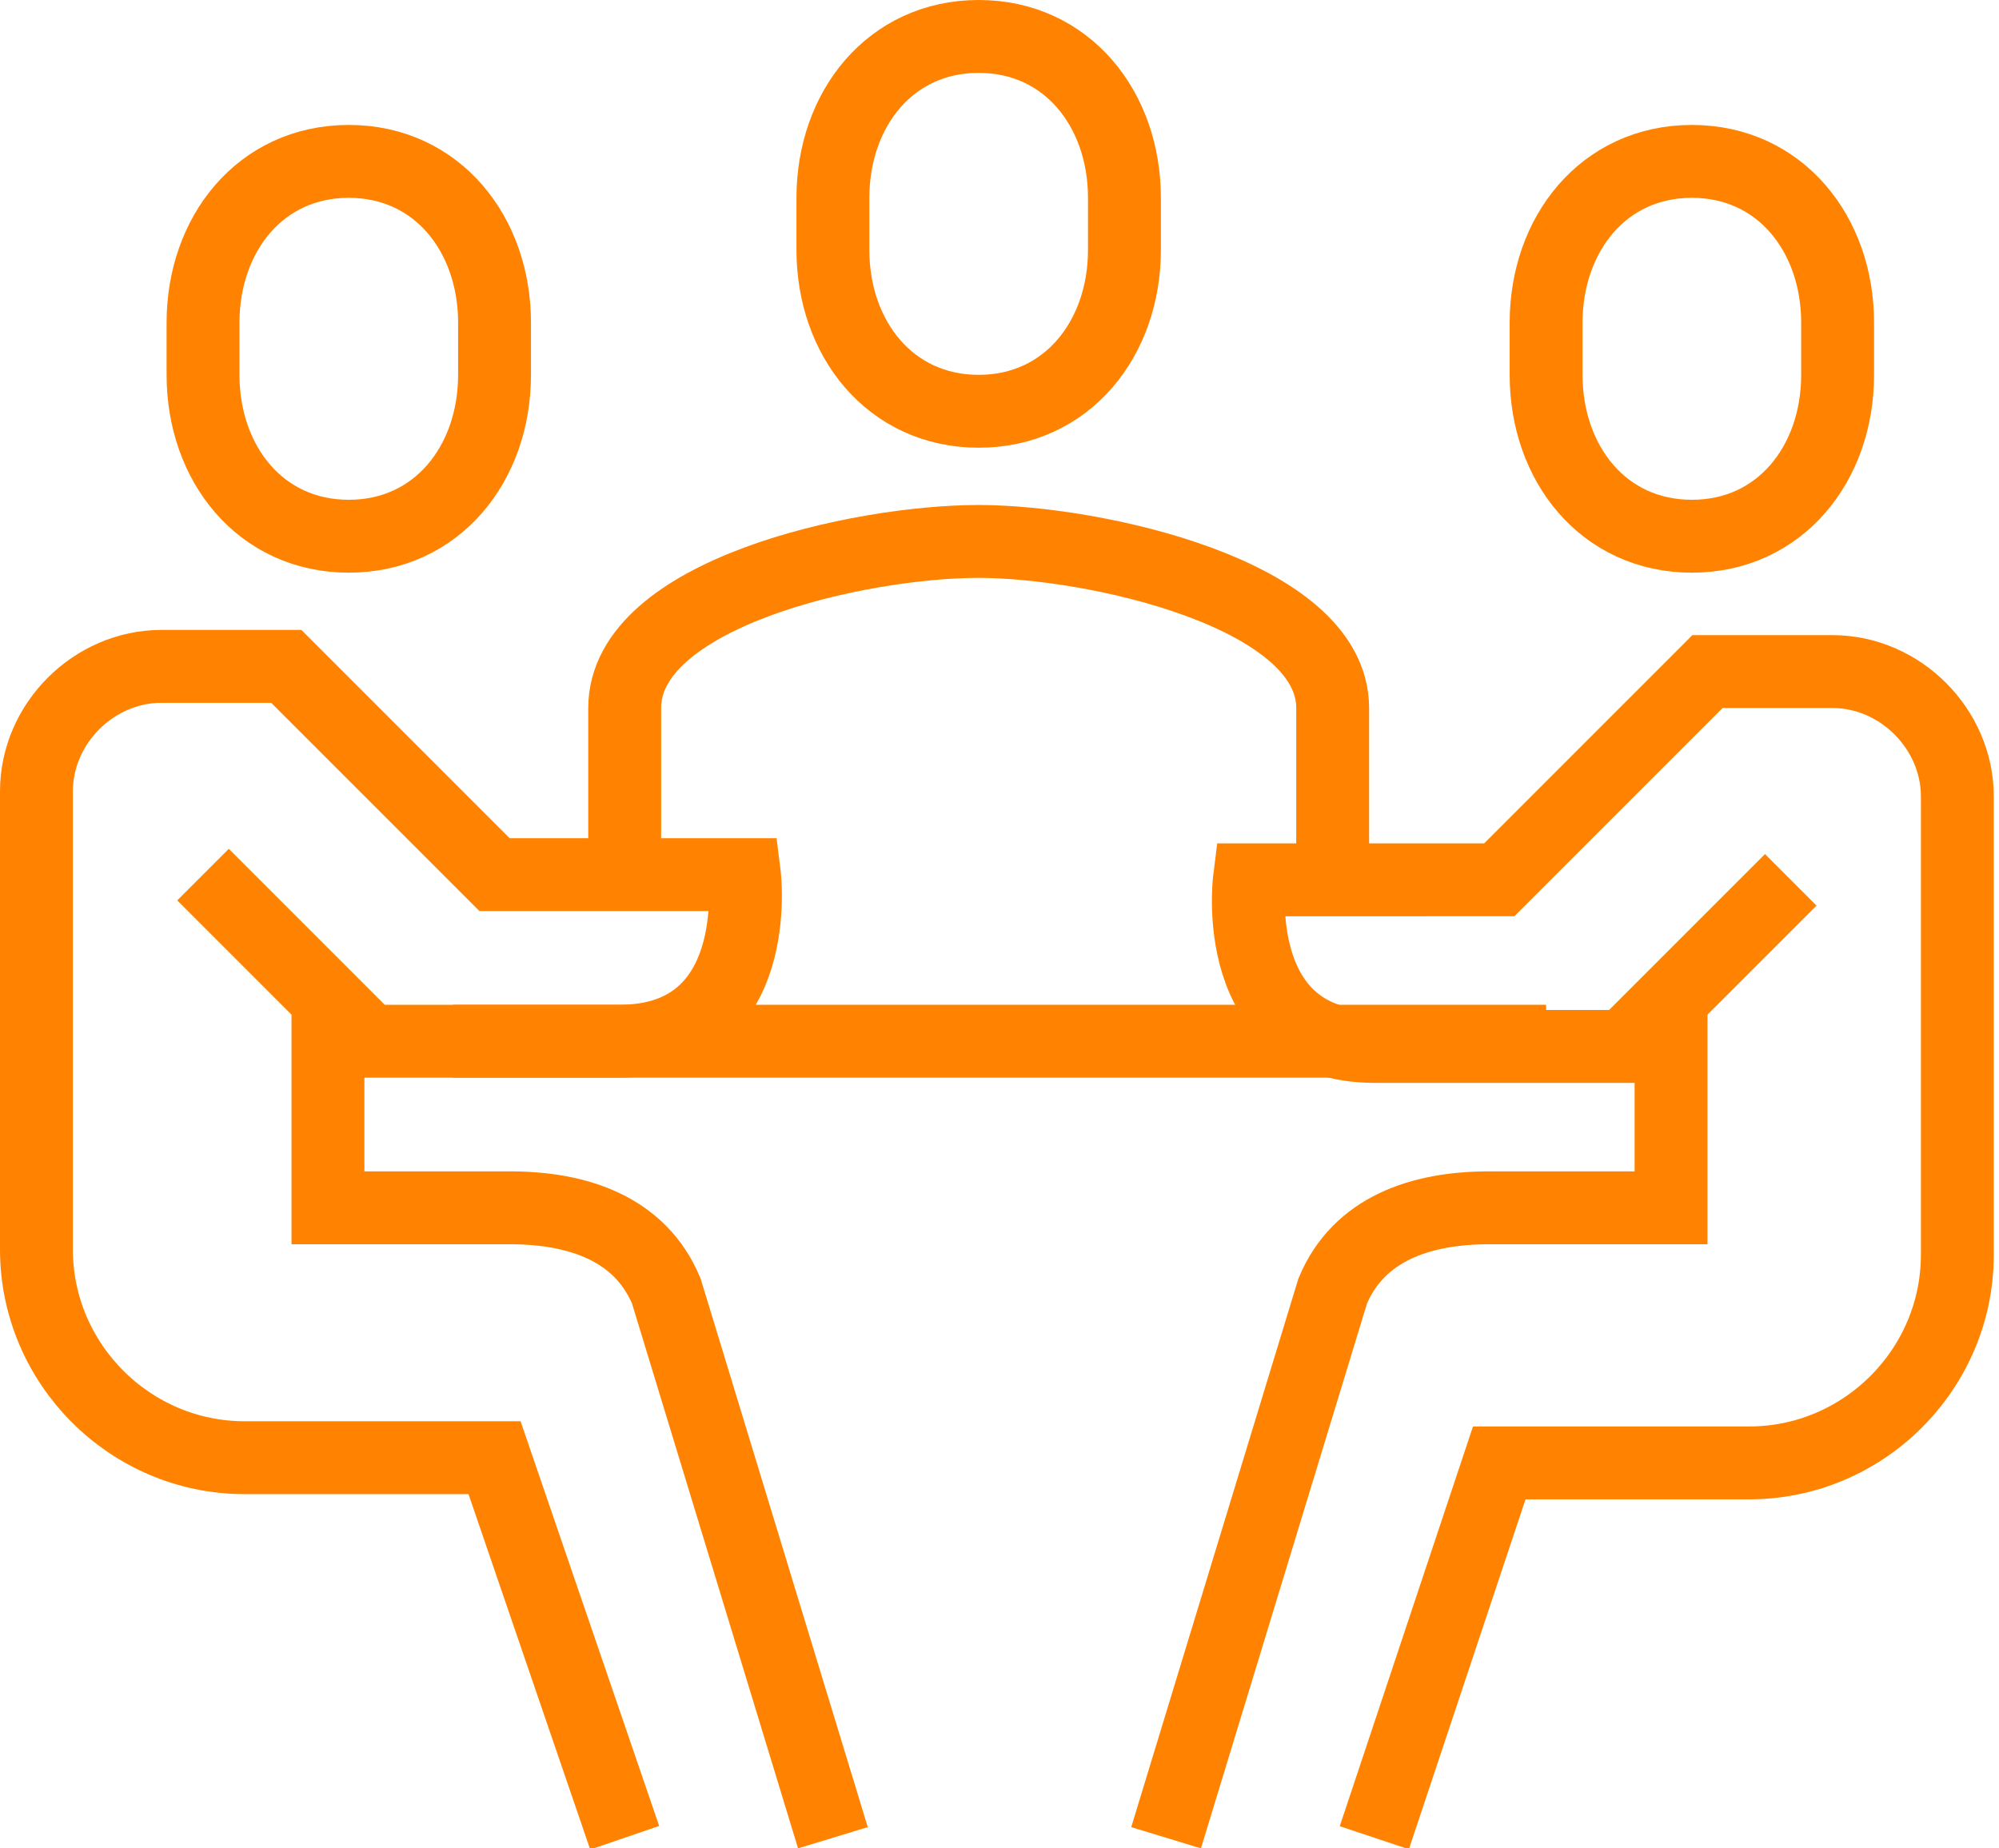
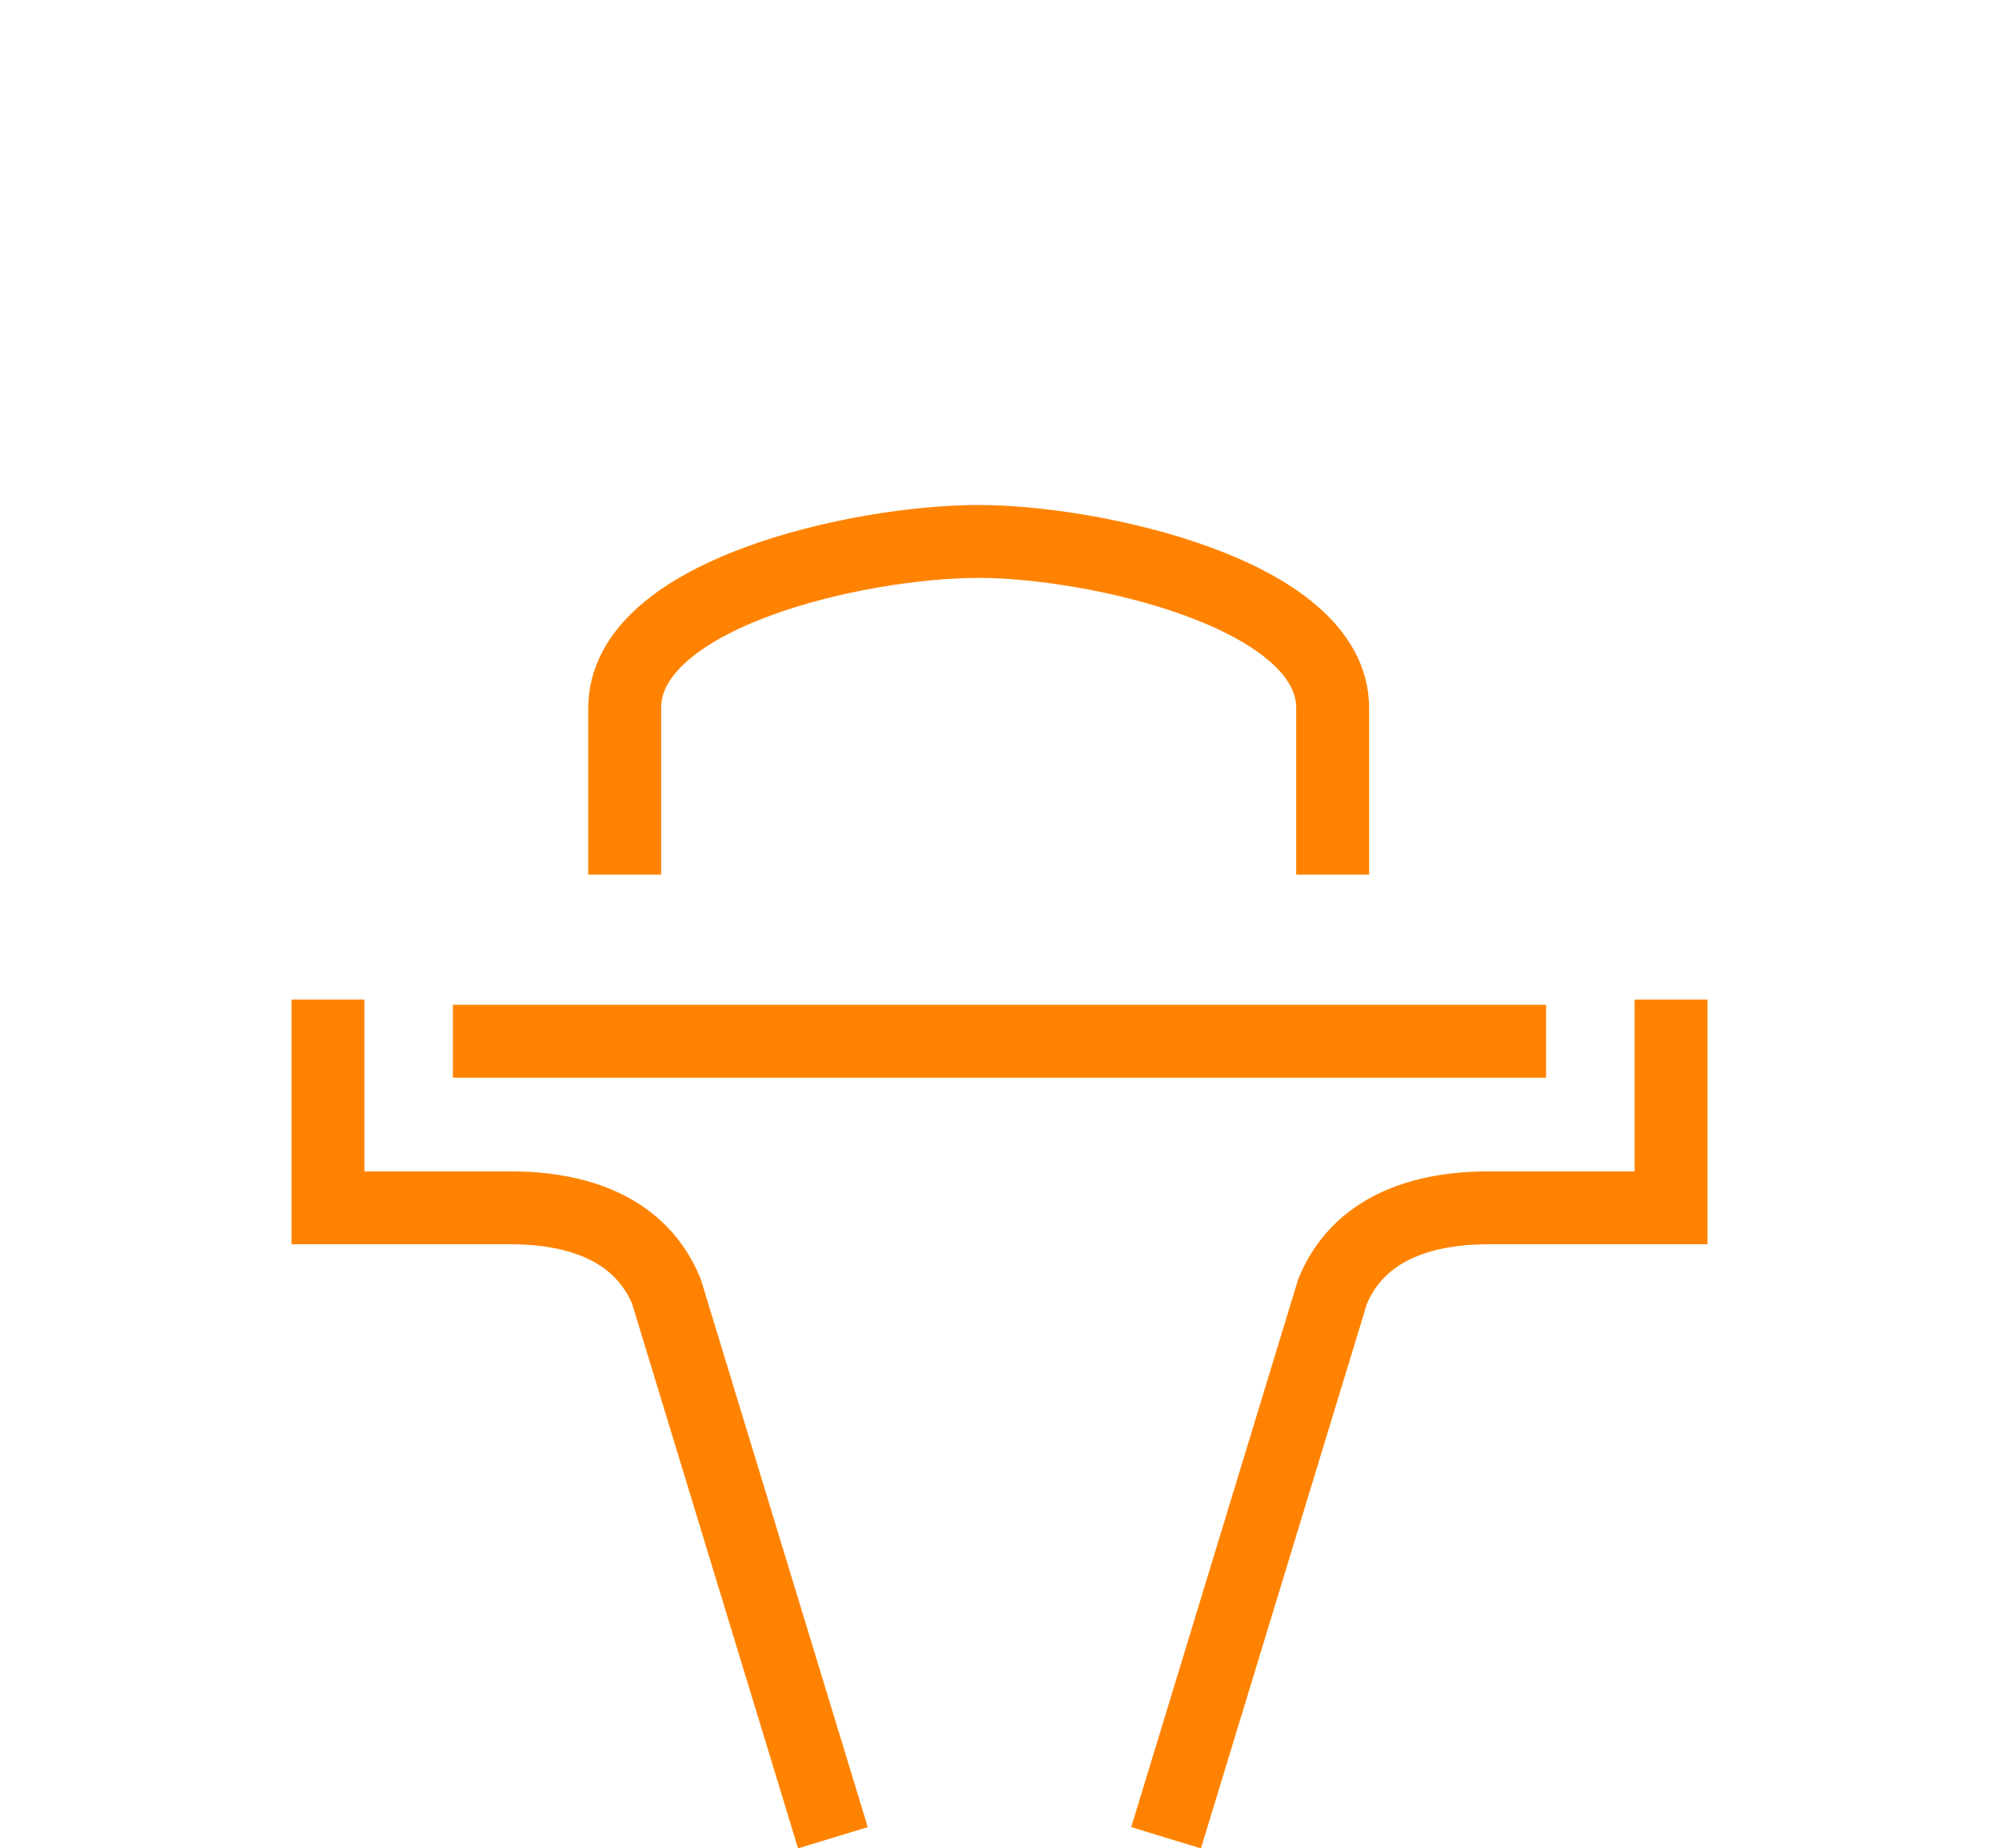
<svg xmlns="http://www.w3.org/2000/svg" version="1.1" x="0px" y="0px" width="38.4px" height="35.5px" viewBox="0 0 38.4 35.5" style="overflow:scroll;enable-background:new 0 0 38.4 35.5;" xml:space="preserve">
  <style type="text/css">
	.st0{fill:none;stroke:#FF8300;stroke-width:1.4;stroke-miterlimit:10;}
</style>
  <defs>
</defs>
  <path class="st0" d="M25.6,16.8v-3.2c0-2.2-4.6-3.2-6.8-3.2c-2.3,0-6.8,1-6.8,3.2v3.2" />
-   <path class="st0" d="M18.8,7.9c1.7,0,2.8-1.4,2.8-3.1v-1c0-1.7-1.1-3.1-2.8-3.1c-1.7,0-2.8,1.4-2.8,3.1v1C16,6.5,17.1,7.9,18.8,7.9z  " />
-   <path class="st0" d="M6.7,10.3c-1.7,0-2.8-1.4-2.8-3.1v-1c0-1.7,1.1-3.1,2.8-3.1c1.7,0,2.8,1.4,2.8,3.1v1C9.5,8.9,8.4,10.3,6.7,10.3  z" />
-   <path class="st0" d="M12,35.3L9.5,28H4.7c-2.2,0-4-1.8-4-4v-8.8c0-1.3,1.1-2.4,2.4-2.4h2.4l4,4h4.8c0,0,0.4,3.2-2.4,3.2H7.1  l-3.2-3.2" />
  <path class="st0" d="M6.3,19.2v4h3.5c1.3,0,2.5,0.4,3,1.6L16,35.3" />
-   <path class="st0" d="M32.5,10.3c1.7,0,2.8-1.4,2.8-3.1v-1c0-1.7-1.1-3.1-2.8-3.1c-1.7,0-2.8,1.4-2.8,3.1v1  C29.7,8.9,30.8,10.3,32.5,10.3z" />
-   <path class="st0" d="M26.4,35.3l2.4-7.2h4.8c2.2,0,4-1.8,4-4v-8.8c0-1.3-1.1-2.4-2.4-2.4h-2.4l-4,4H24c0,0-0.4,3.2,2.4,3.2h4.8  l3.2-3.2" />
  <path class="st0" d="M32.1,19.2v4h-3.5c-1.3,0-2.5,0.4-3,1.6l-3.2,10.5" />
  <line class="st0" x1="8.7" y1="20" x2="29.7" y2="20" />
</svg>